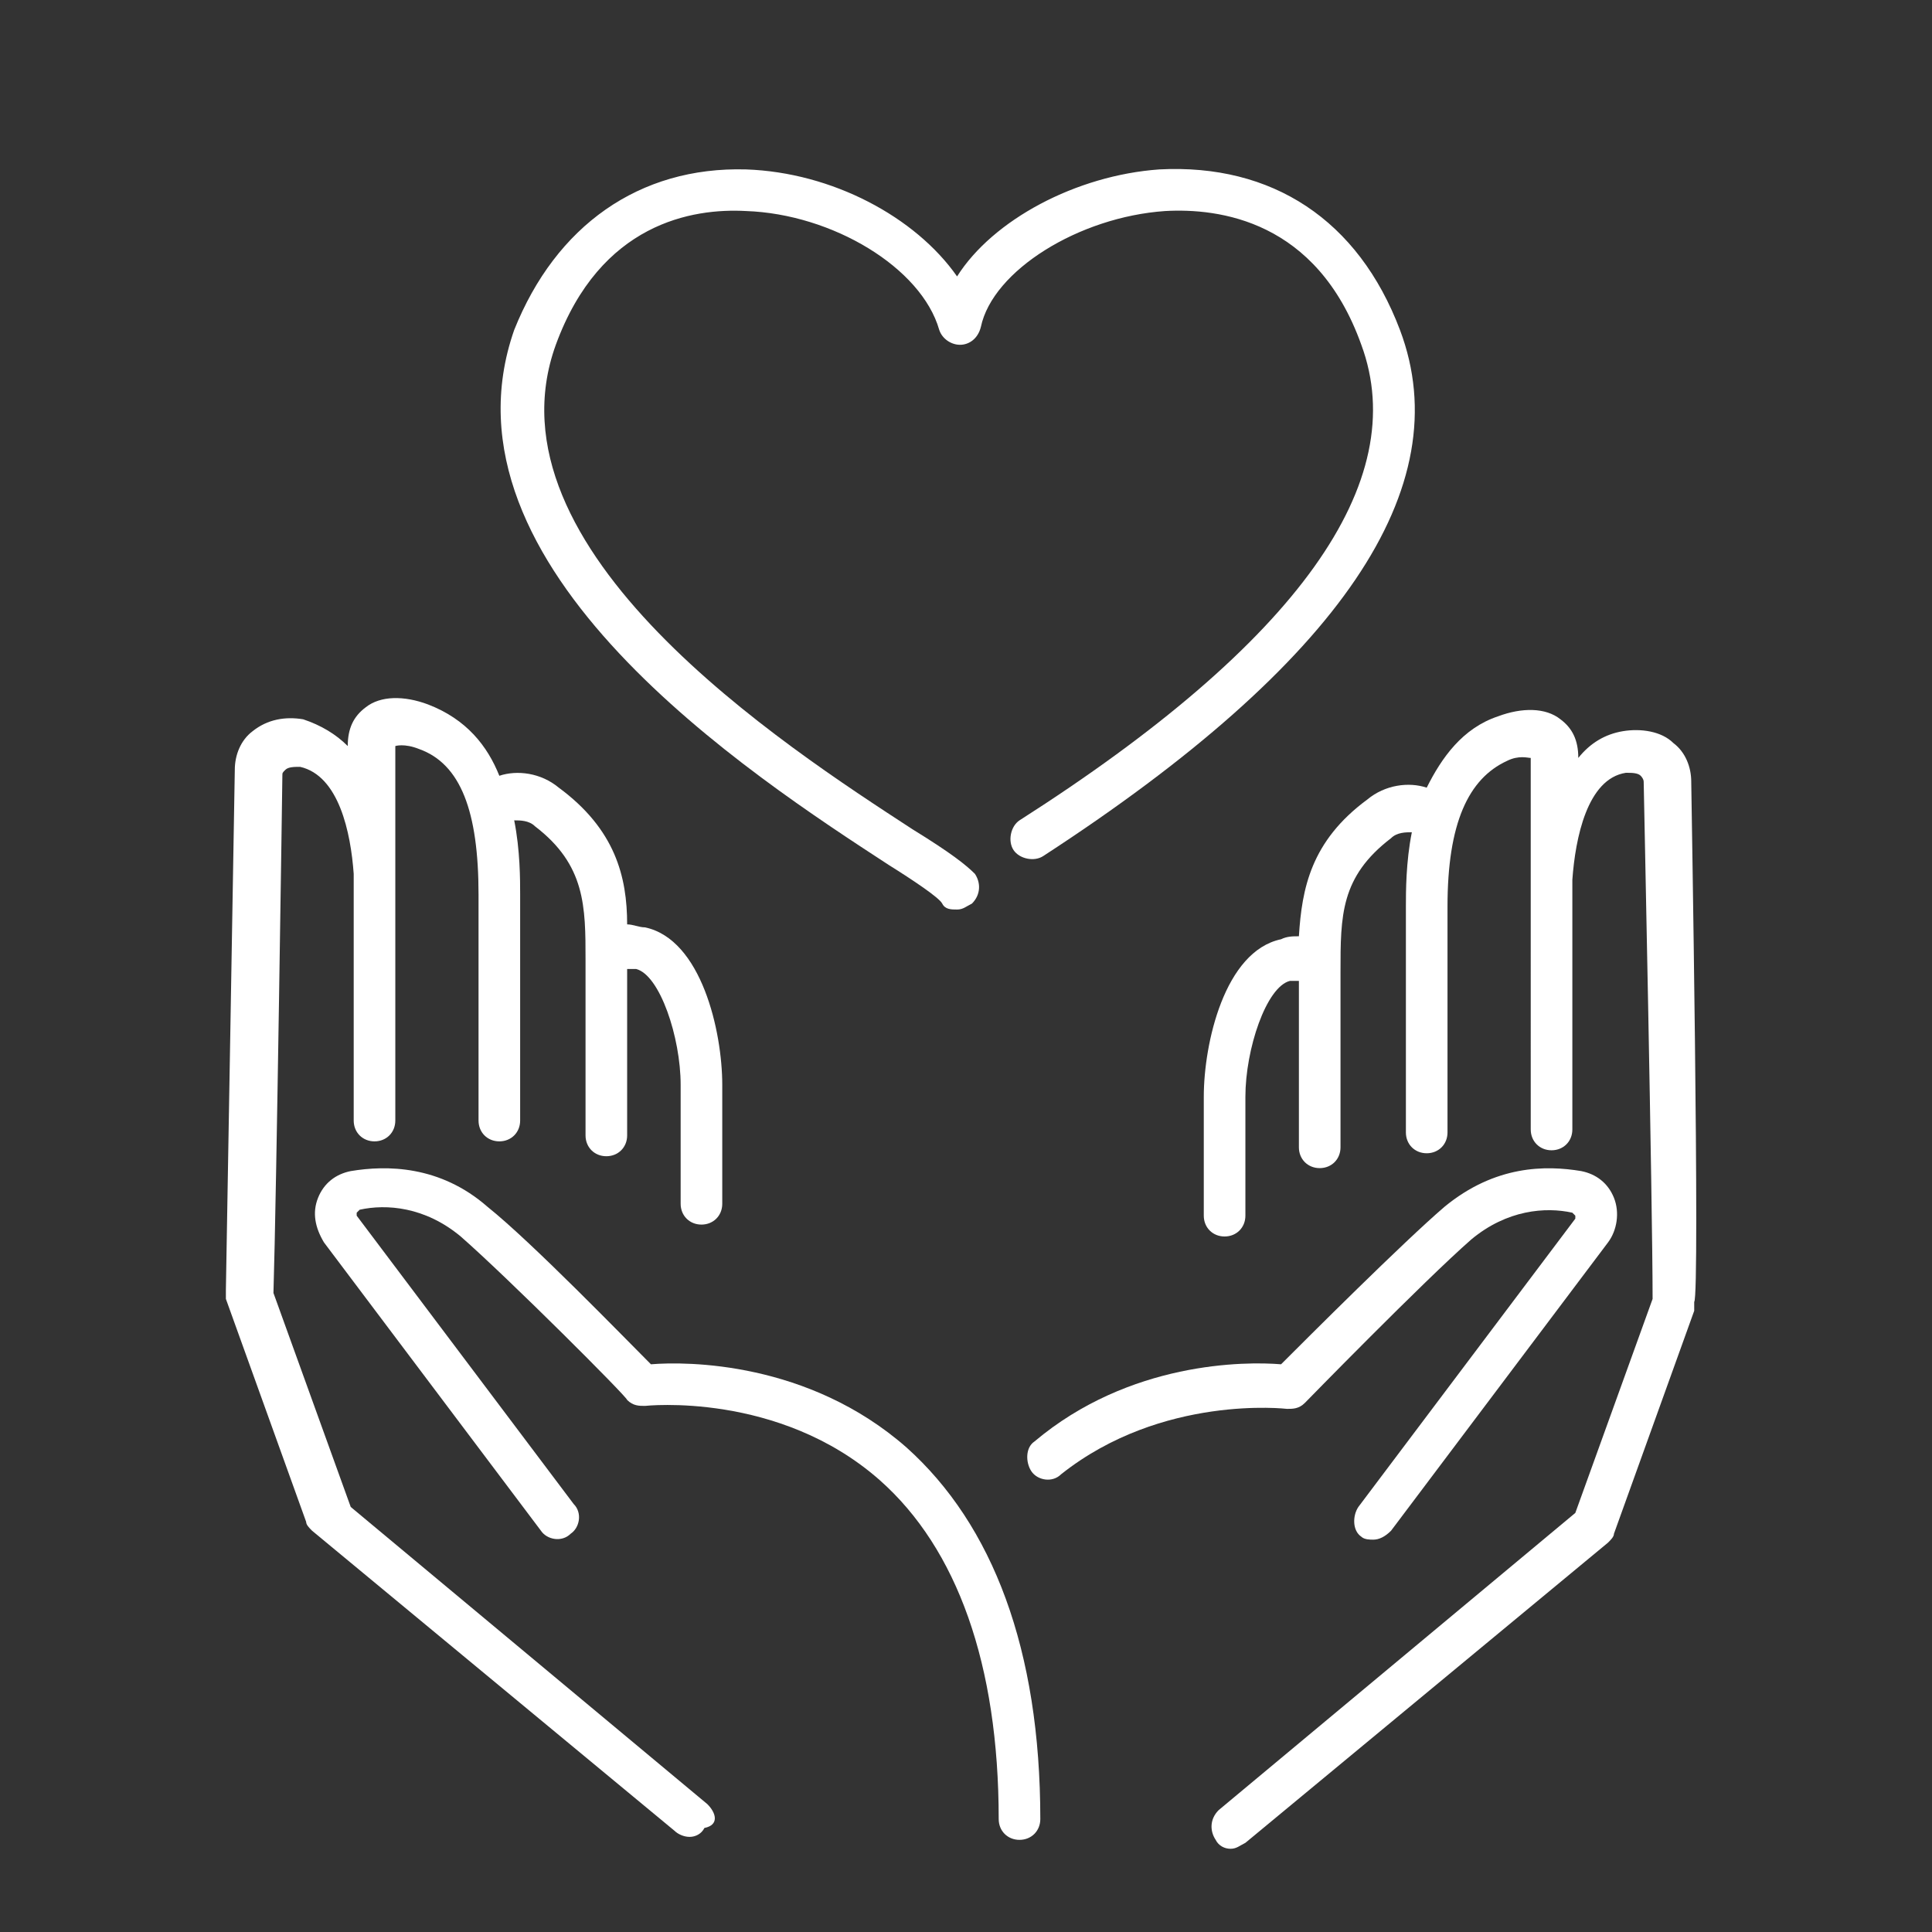
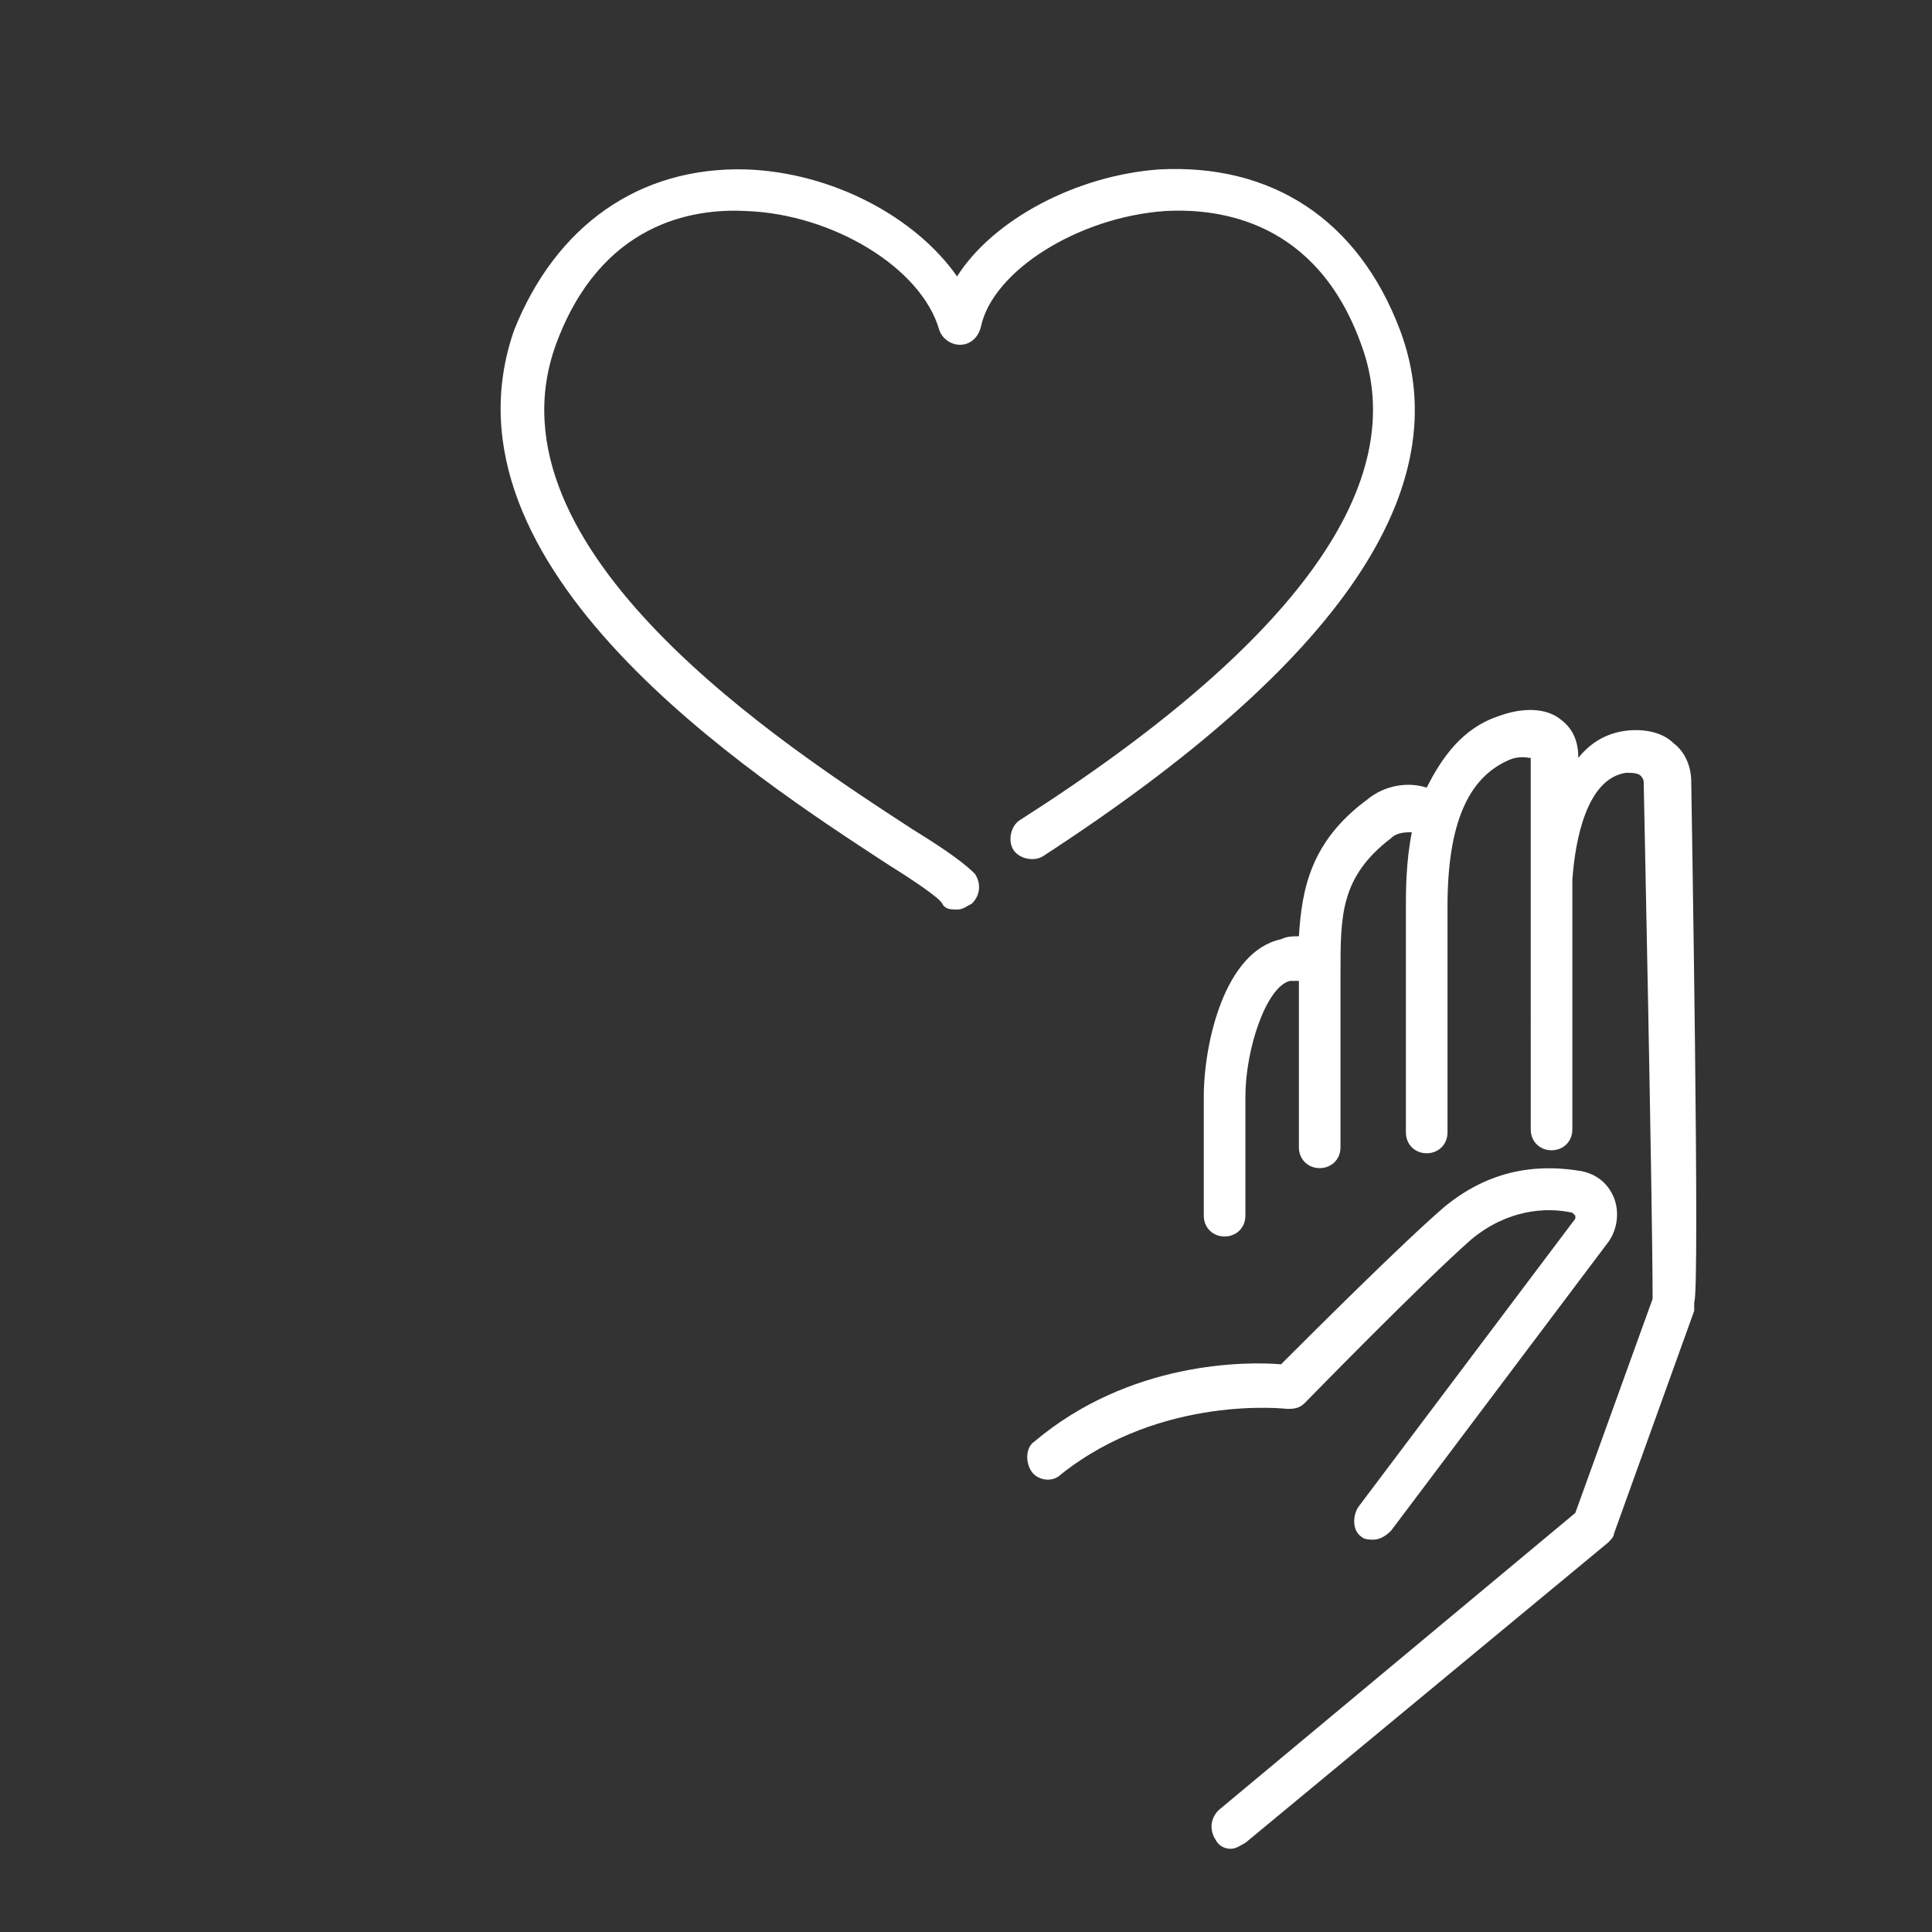
<svg xmlns="http://www.w3.org/2000/svg" version="1.1" id="レイヤー_1" x="0px" y="0px" viewBox="0 0 65 65" style="enable-background:new 0 0 65 65;" xml:space="preserve">
  <rect x="0" y="0" width="65" height="65" fill="#333333" stroke="none" />
  <style type="text/css">
	.st0{fill:#FFFFFF;}
</style>
  <g>
    <path class="st0" d="M29.9,29.1c0.8,0.5,1.7,1.1,1.8,1.3c0.1,0.2,0.3,0.2,0.5,0.2c0.2,0,0.3-0.1,0.5-0.2c0.3-0.3,0.3-0.7,0.1-1   c-0.3-0.3-0.8-0.7-2.1-1.5c-4.3-2.8-14.5-9.4-12-16.3c1.5-4.1,4.6-4.6,6.4-4.5c2.9,0.1,5.9,1.9,6.5,4c0.1,0.3,0.4,0.5,0.7,0.5   c0.3,0,0.6-0.2,0.7-0.6c0.4-1.9,3.3-3.7,6.2-3.9c1.8-0.1,5.1,0.3,6.6,4.5c1.7,4.6-2.1,10-11.5,16c-0.3,0.2-0.4,0.7-0.2,1   c0.2,0.3,0.7,0.4,1,0.2c10-6.5,14-12.4,12-17.7c-1.4-3.7-4.3-5.6-8.1-5.4c-2.8,0.2-5.6,1.7-6.8,3.6c-1.4-2-4.2-3.5-7.1-3.6   c-3.6-0.1-6.4,1.9-7.8,5.4C14.5,19.1,25.3,26.1,29.9,29.1z" />
-     <path class="st0" d="M23.8,60.7l-12-10l-2.6-7.2c0.1-3.2,0.3-17.3,0.3-17.4c0-0.1,0-0.1,0.1-0.2c0.1-0.1,0.3-0.1,0.5-0.1   c1.3,0.3,1.7,2.2,1.8,3.6v8.3c0,0.4,0.3,0.7,0.7,0.7c0.4,0,0.7-0.3,0.7-0.7v-7.6c0-0.1,0-0.1,0-0.2c0-0.2,0-0.4,0-0.6v-4.1   c0-0.1,0-0.1,0-0.1c0,0,0.3-0.1,0.8,0.1c1.4,0.5,2,2.1,2,4.9v7.6c0,0.4,0.3,0.7,0.7,0.7c0.4,0,0.7-0.3,0.7-0.7v-7.6   c0-0.5,0-1.5-0.2-2.5c0.2,0,0.5,0,0.7,0.2c1.7,1.3,1.7,2.7,1.7,4.5c0,0.1,0,0.1,0,0.2c0,0.1,0,0.1,0,0.2v5.5c0,0.4,0.3,0.7,0.7,0.7   c0.4,0,0.7-0.3,0.7-0.7v-5.2c0,0,0-0.1,0-0.1c0-0.1,0-0.2,0-0.3c0.1,0,0.1,0,0.3,0c0.8,0.2,1.5,2.3,1.5,3.9l0,4   c0,0.4,0.3,0.7,0.7,0.7h0c0.4,0,0.7-0.3,0.7-0.7l0-4c0-1.8-0.7-4.9-2.6-5.3c-0.2,0-0.4-0.1-0.6-0.1c0-1.6-0.4-3.2-2.3-4.6   c-0.6-0.5-1.4-0.6-2-0.4c-0.4-1-1.1-1.9-2.4-2.4c-0.8-0.3-1.6-0.3-2.1,0.1c-0.4,0.3-0.6,0.7-0.6,1.3v0c-0.4-0.4-0.9-0.7-1.5-0.9   c-0.6-0.1-1.2,0-1.7,0.4c-0.4,0.3-0.6,0.8-0.6,1.3c0,0.3-0.3,17.3-0.3,17.5c0,0.1,0,0.2,0,0.3l2.7,7.5c0,0.1,0.1,0.2,0.2,0.3   l12.2,10.1c0.1,0.1,0.3,0.2,0.5,0.2c0.2,0,0.4-0.1,0.5-0.3C24.2,61.4,24.1,61,23.8,60.7z" />
-     <path class="st0" d="M30.5,48.7c-3.3-2.9-7.4-2.9-8.6-2.8c-0.9-0.9-4-4.1-5.5-5.3c-1.6-1.4-3.4-1.4-4.6-1.2   c-0.5,0.1-0.9,0.4-1.1,0.9c-0.2,0.5-0.1,1,0.2,1.5l7.3,9.7c0.2,0.3,0.7,0.4,1,0.1c0.3-0.2,0.4-0.7,0.1-1L12,40.9c0,0,0-0.1,0-0.1   c0,0,0.1-0.1,0.1-0.1c0.9-0.2,2.2-0.1,3.4,0.9c1.6,1.4,5.6,5.4,5.6,5.5c0.2,0.2,0.4,0.2,0.6,0.2c0,0,4.5-0.5,7.9,2.5   c2.6,2.3,4,6.2,4,11.4c0,0.4,0.3,0.7,0.7,0.7c0.4,0,0.7-0.3,0.7-0.7C35,55.5,33.4,51.3,30.5,48.7z" />
    <path class="st0" d="M56.9,26.3c0-0.5-0.2-1-0.6-1.3c-0.4-0.4-1.1-0.5-1.7-0.4c-0.6,0.1-1.1,0.4-1.5,0.9v0c0-0.6-0.2-1-0.6-1.3   c-0.5-0.4-1.3-0.4-2.1-0.1c-1.2,0.4-1.9,1.4-2.4,2.4c-0.6-0.2-1.4-0.1-2,0.4c-1.9,1.4-2.2,3-2.3,4.6c-0.2,0-0.4,0-0.6,0.1   c-1.9,0.4-2.6,3.5-2.6,5.3l0,4c0,0.4,0.3,0.7,0.7,0.7h0c0.4,0,0.7-0.3,0.7-0.7l0-4c0-1.6,0.7-3.7,1.5-3.9c0.1,0,0.2,0,0.3,0   c0,0.1,0,0.2,0,0.3c0,0,0,0.1,0,0.1v5.2c0,0.4,0.3,0.7,0.7,0.7c0.4,0,0.7-0.3,0.7-0.7v-5.5c0-0.1,0-0.1,0-0.2c0-0.1,0-0.1,0-0.2   c0-1.9,0-3.2,1.7-4.5c0.2-0.2,0.5-0.2,0.7-0.2c-0.2,1-0.2,2-0.2,2.5v7.6c0,0.4,0.3,0.7,0.7,0.7c0.4,0,0.7-0.3,0.7-0.7v-7.6   c0-2.8,0.7-4.3,2-4.9c0.4-0.2,0.7-0.1,0.8-0.1c0,0,0,0,0,0.1v4.1c0,0.2,0,0.4,0,0.7c0,0.1,0,0.1,0,0.2V38c0,0.4,0.3,0.7,0.7,0.7   c0.4,0,0.7-0.3,0.7-0.7v-8.4c0.1-1.4,0.5-3.4,1.8-3.6c0.2,0,0.4,0,0.5,0.1c0,0,0.1,0.1,0.1,0.2c0,0.1,0.3,14.2,0.3,17.4l-2.6,7.2   l-12,10c-0.3,0.3-0.3,0.7-0.1,1c0.1,0.2,0.3,0.3,0.5,0.3c0.2,0,0.3-0.1,0.5-0.2l12.2-10.1c0.1-0.1,0.2-0.2,0.2-0.3l2.7-7.5   c0-0.1,0-0.2,0-0.3C57.2,43.6,56.9,26.5,56.9,26.3z" />
    <path class="st0" d="M43.3,47.4c0.2,0,0.4,0,0.6-0.2c0,0,4-4.1,5.6-5.5c1.2-1,2.5-1.1,3.4-0.9c0,0,0,0,0.1,0.1c0,0,0,0.1,0,0.1   l-7.3,9.7c-0.2,0.3-0.2,0.8,0.1,1c0.1,0.1,0.3,0.1,0.4,0.1c0.2,0,0.4-0.1,0.6-0.3l7.3-9.7c0.3-0.4,0.4-1,0.2-1.5   c-0.2-0.5-0.6-0.8-1.1-0.9c-1.2-0.2-2.9-0.2-4.6,1.2c-1.4,1.2-4.6,4.4-5.5,5.3c-1.2-0.1-5.1-0.1-8.3,2.6c-0.3,0.2-0.3,0.7-0.1,1   c0.2,0.3,0.7,0.4,1,0.1C39.1,46.9,43.3,47.4,43.3,47.4z" />
  </g>
</svg>